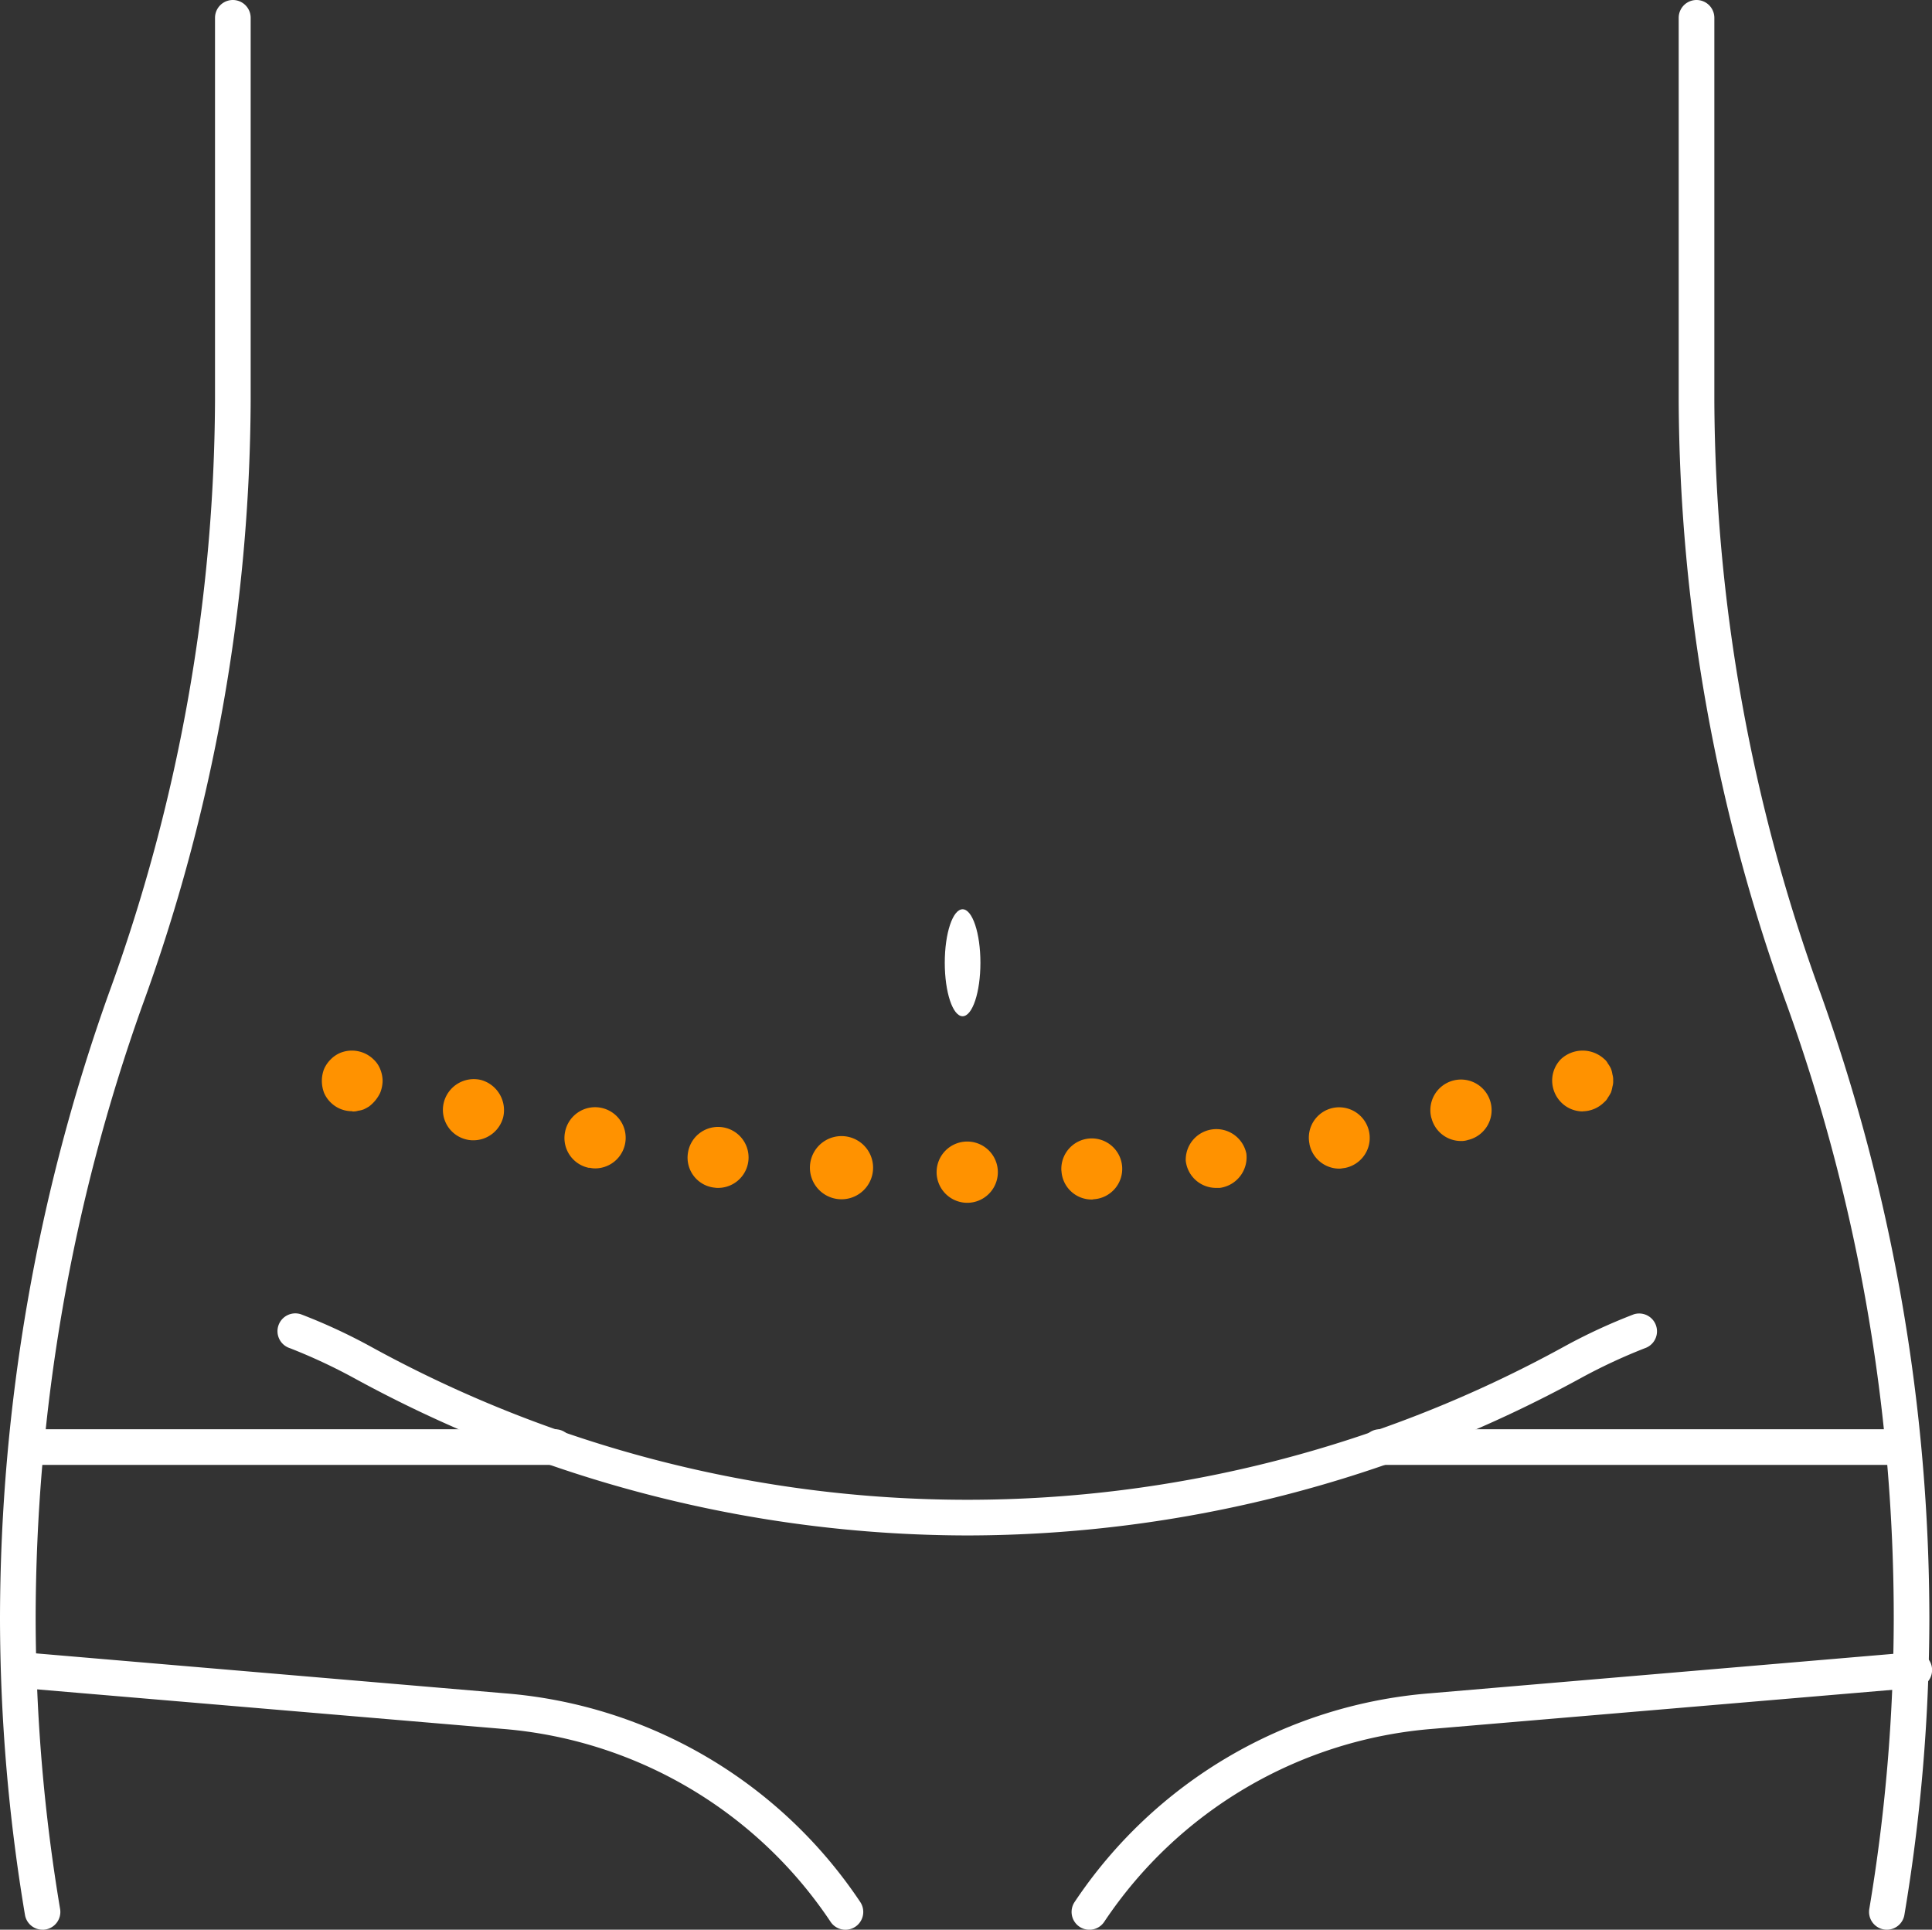
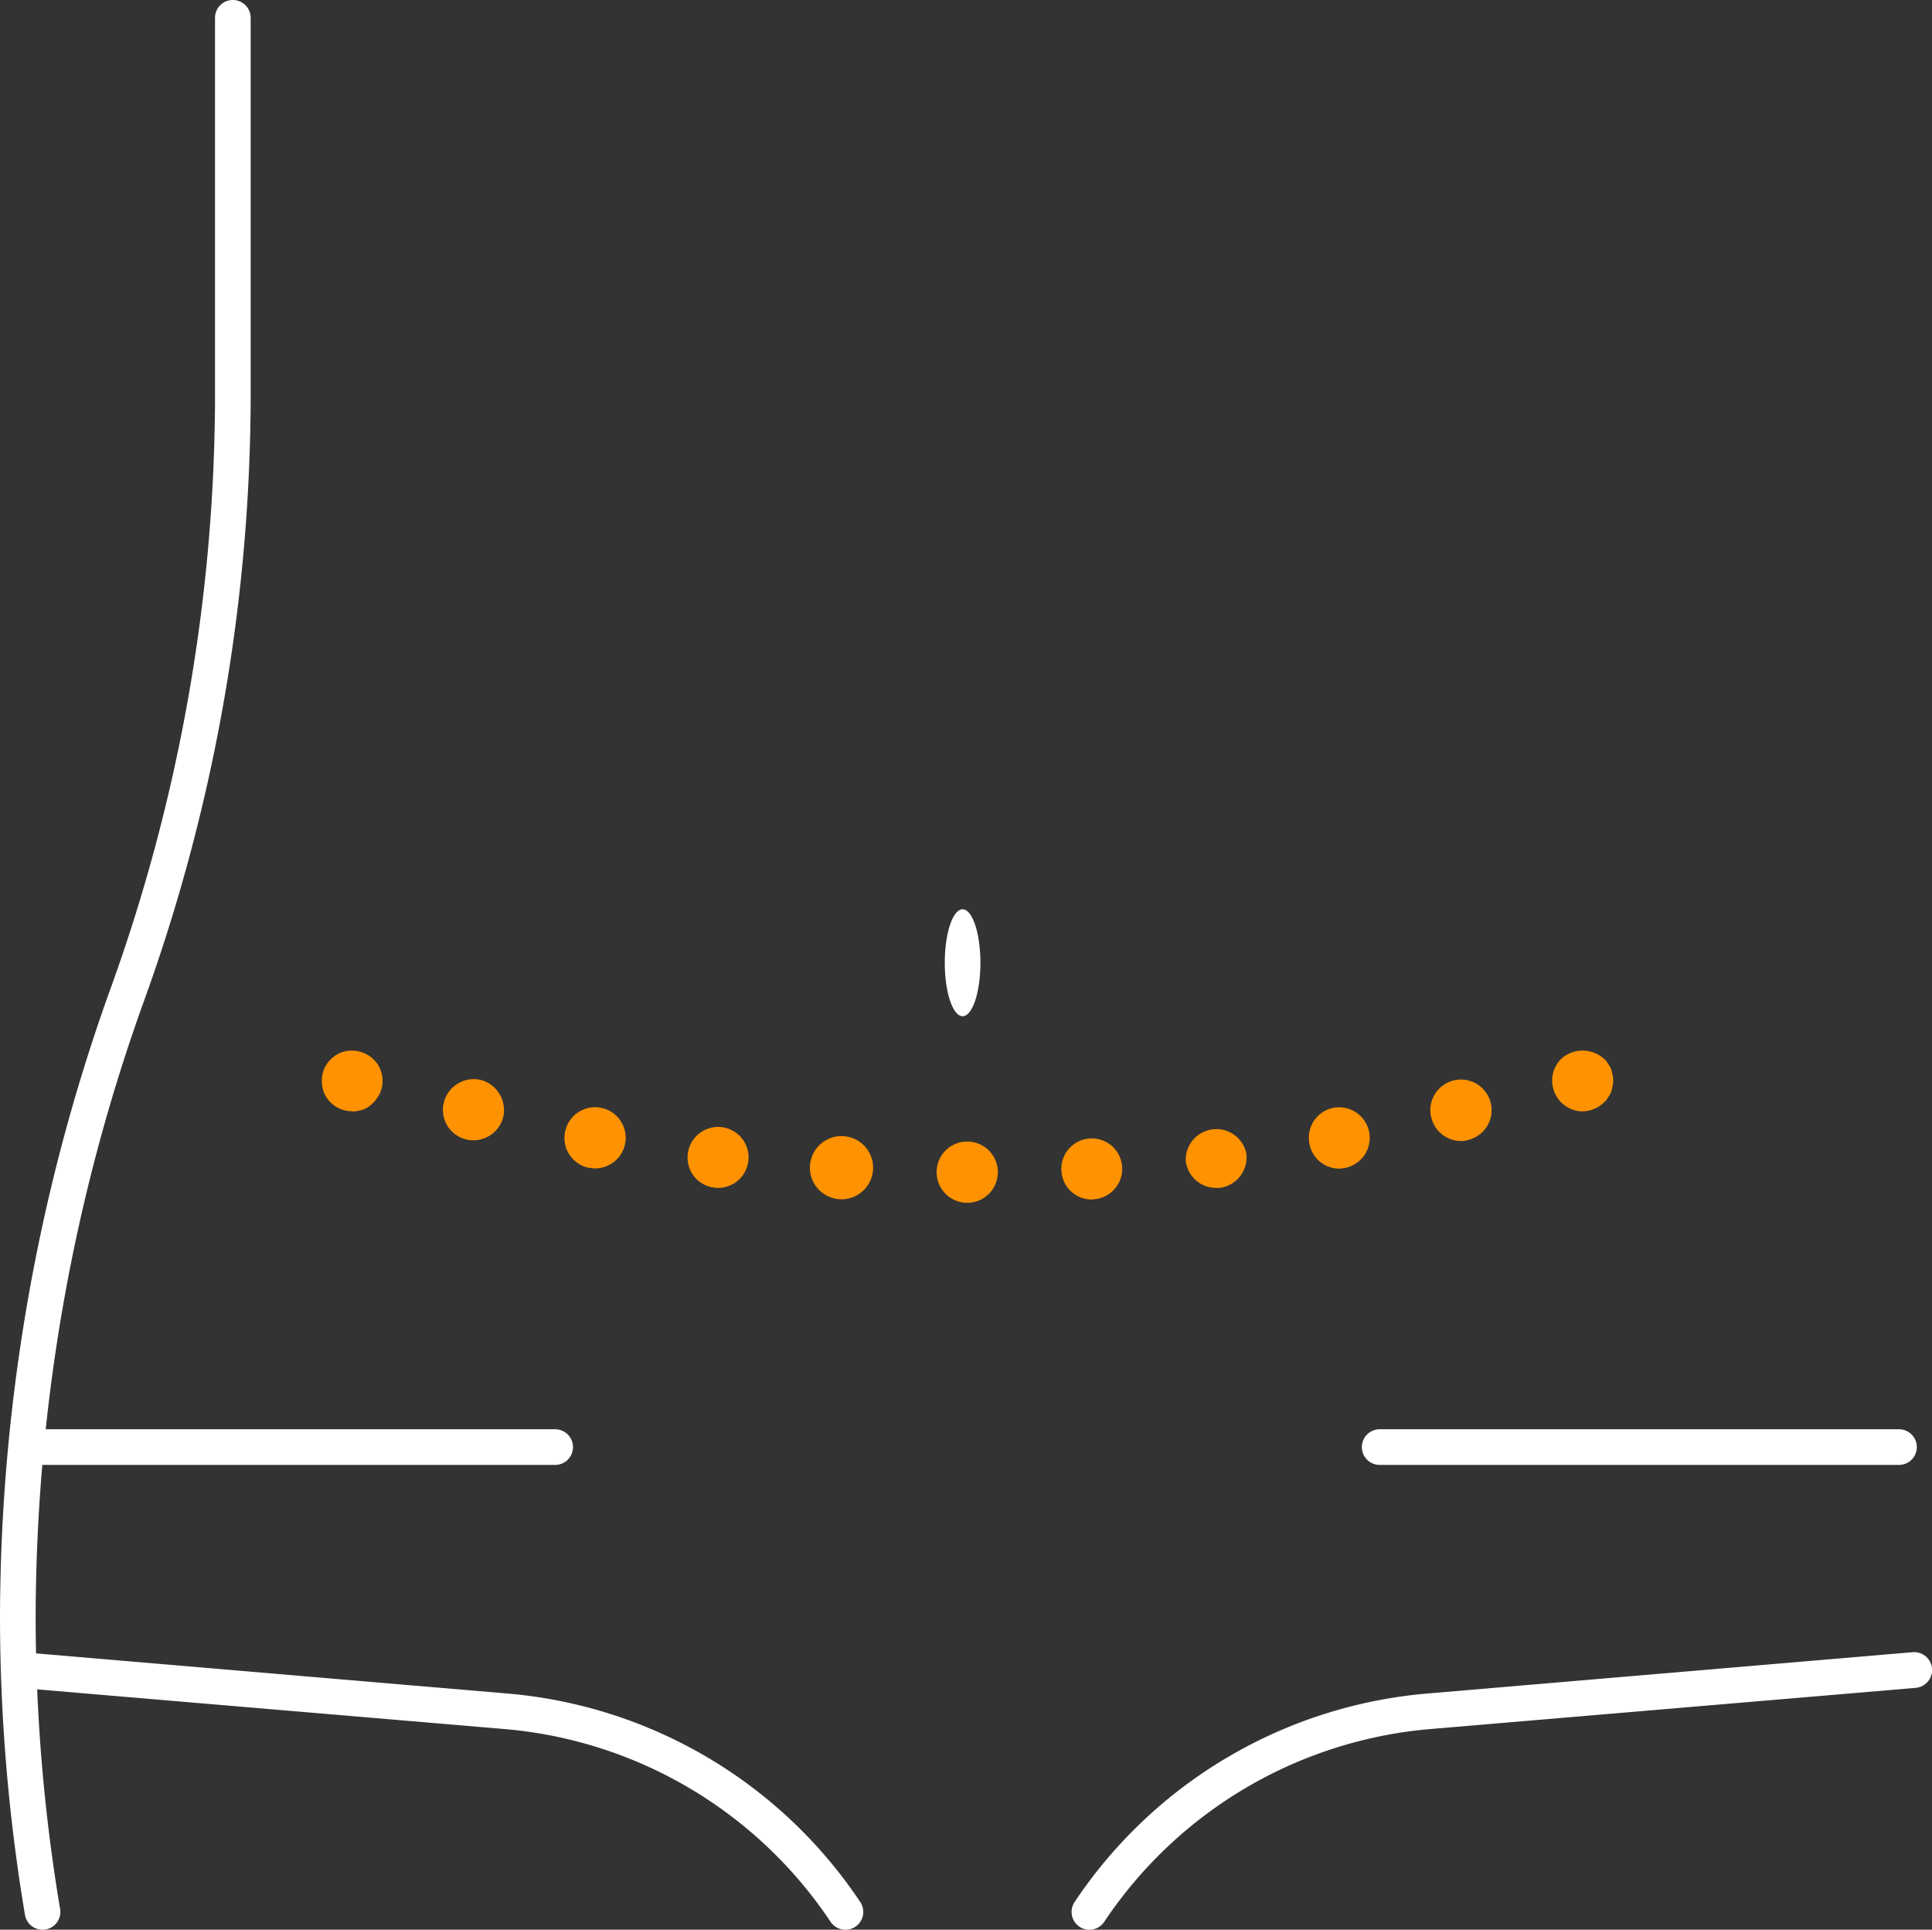
<svg xmlns="http://www.w3.org/2000/svg" width="54.191" height="54.118" viewBox="0 0 54.191 54.118">
  <rect x="0" y="0" width="54.191" height="54.118" fill="#333333" stroke="none" />
  <g id="icon-service-tummy-tuck" transform="translate(0.5 0.5)">
    <g id="Group_2286" data-name="Group 2286" transform="translate(0 0)">
      <g id="Group_2285" data-name="Group 2285" transform="translate(8.528 28.964)">
        <path id="Path_3918" data-name="Path 3918" d="M14.662,46.207a.845.845,0,0,1-.606-.246.831.831,0,0,1-.186-.273.949.949,0,0,1-.06-.333.913.913,0,0,1,.06-.326.865.865,0,0,1,.186-.273.831.831,0,0,1,.273-.186.869.869,0,0,1,.932.186.741.741,0,0,1,.186.273.892.892,0,0,1,.067.326.957.957,0,0,1-.067.333,1.038,1.038,0,0,1-.313.386,1.452,1.452,0,0,1-.146.08.625.625,0,0,1-.16.04.458.458,0,0,1-.16.02Z" transform="translate(-13.81 -44.508)" fill="#ff9200" />
        <path id="Path_3919" data-name="Path 3919" d="M32.757,48.32a.859.859,0,1,1,.859.859A.861.861,0,0,1,32.757,48.32Zm3.5-.04a.854.854,0,1,1,.9.8.147.147,0,0,1-.053.007.848.848,0,0,1-.845-.806Zm-6.191.8a.886.886,0,1,1,.047,0H30.06Zm9.68-1.065a.859.859,0,0,1,1.7-.213.866.866,0,0,1-.746.959h-.113A.854.854,0,0,1,39.747,48.014Zm-13.221.739a.846.846,0,0,1-.746-.952.855.855,0,1,1,.852.959.5.5,0,0,1-.1-.007Zm16.69-1.232a.852.852,0,0,1,.666-1.005.858.858,0,1,1,.333,1.684c-.06.007-.113.02-.16.02a.854.854,0,0,1-.839-.692Zm-20.2.679a.854.854,0,0,1-.679-1.012.858.858,0,1,1,.845,1.025.711.711,0,0,1-.166-.02Zm23.62-1.4a.859.859,0,1,1,1.045.612h-.007a.559.559,0,0,1-.206.033A.854.854,0,0,1,46.637,46.8ZM19.555,47.4a.852.852,0,0,1-.619-1.039.868.868,0,0,1,1.045-.626.878.878,0,0,1,.619,1.045.865.865,0,0,1-.832.646A.779.779,0,0,1,19.555,47.4Z" transform="translate(-15.514 -44.911)" fill="#ff9200" />
        <path id="Path_3920" data-name="Path 3920" d="M66.5,46.214a.853.853,0,0,1-.606-.26.873.873,0,0,1-.246-.606.857.857,0,0,1,.246-.6.894.894,0,0,1,1.218,0,.366.366,0,0,1,.1.126.772.772,0,0,1,.087.146.8.8,0,0,1,.04.16.476.476,0,0,1,.02.166.5.5,0,0,1-.02.173,1.12,1.12,0,0,1-.04.16,1.059,1.059,0,0,1-.087.146.383.383,0,0,1-.1.126.869.869,0,0,1-.606.26Z" transform="translate(-31.139 -44.509)" fill="#ff9200" />
      </g>
      <g id="Group_11173" data-name="Group 11173">
        <path id="Path_3913" data-name="Path 3913" d="M1.692,54.618A.5.5,0,0,1,1.2,54.2a50.692,50.692,0,0,1-.7-8.284A52.3,52.3,0,0,1,3.545,28.378,49.147,49.147,0,0,0,6.531,11.725V1a.5.5,0,0,1,1,0V11.725A50.145,50.145,0,0,1,4.486,28.717,51.285,51.285,0,0,0,1.5,45.917a49.691,49.691,0,0,0,.686,8.12.5.5,0,0,1-.494.582Z" transform="translate(-1 -1)" fill="#fff" />
-         <path id="Path_3914" data-name="Path 3914" d="M77.07,54.618a.5.5,0,0,1-.494-.582,49.557,49.557,0,0,0,.686-8.12,50.8,50.8,0,0,0-2.986-17.2A50.144,50.144,0,0,1,71.23,11.725V1a.5.5,0,0,1,1,0V11.725a49.148,49.148,0,0,0,2.986,16.654,52.131,52.131,0,0,1,3.045,17.538,50.56,50.56,0,0,1-.7,8.284A.5.5,0,0,1,77.07,54.618Z" transform="translate(-24.644 -1)" fill="#fff" />
-         <path id="Path_3915" data-name="Path 3915" d="M31.547,62.056a35.942,35.942,0,0,1-17.214-4.418,15.725,15.725,0,0,0-1.788-.833.5.5,0,1,1,.309-.951,16,16,0,0,1,1.931.892,34.75,34.75,0,0,0,33.523,0,16,16,0,0,1,1.931-.892.5.5,0,0,1,.309.951,15.726,15.726,0,0,0-1.788.833A35.942,35.942,0,0,1,31.547,62.056Z" transform="translate(-4.911 -19.495)" fill="#fff" />
+         <path id="Path_3915" data-name="Path 3915" d="M31.547,62.056A35.942,35.942,0,0,1,31.547,62.056Z" transform="translate(-4.911 -19.495)" fill="#fff" />
        <path id="Line_683" data-name="Line 683" d="M14.566.5H0A.5.5,0,0,1-.5,0,.5.5,0,0,1,0-.5H14.566a.5.5,0,0,1,.5.5A.5.5,0,0,1,14.566.5Z" transform="translate(0.506 40.083)" fill="#fff" />
        <path id="Path_3916" data-name="Path 3916" d="M24.254,77.884a.5.5,0,0,1-.417-.223,12.241,12.241,0,0,0-9.21-5.411L1.078,71.1a.5.5,0,0,1,.085-1L14.71,71.254a13.241,13.241,0,0,1,9.96,5.853.5.5,0,0,1-.416.777Z" transform="translate(-1.04 -24.265)" fill="#fff" />
        <path id="Path_3917" data-name="Path 3917" d="M46.15,77.884a.5.5,0,0,1-.416-.777A13.241,13.241,0,0,1,55.7,71.253L69.242,70.1a.5.5,0,0,1,.085,1L55.779,72.25a12.241,12.241,0,0,0-9.213,5.411A.5.5,0,0,1,46.15,77.884Z" transform="translate(-16.093 -24.265)" fill="#fff" />
        <path id="Line_684" data-name="Line 684" d="M14.566.5H0A.5.5,0,0,1-.5,0,.5.5,0,0,1,0-.5H14.566a.5.5,0,0,1,.5.5A.5.5,0,0,1,14.566.5Z" transform="translate(38.199 40.083)" fill="#fff" />
        <ellipse id="Ellipse_32" data-name="Ellipse 32" cx="0.5" cy="1.5" rx="0.5" ry="1.5" transform="translate(26 25)" fill="#fff" />
      </g>
    </g>
  </g>
</svg>